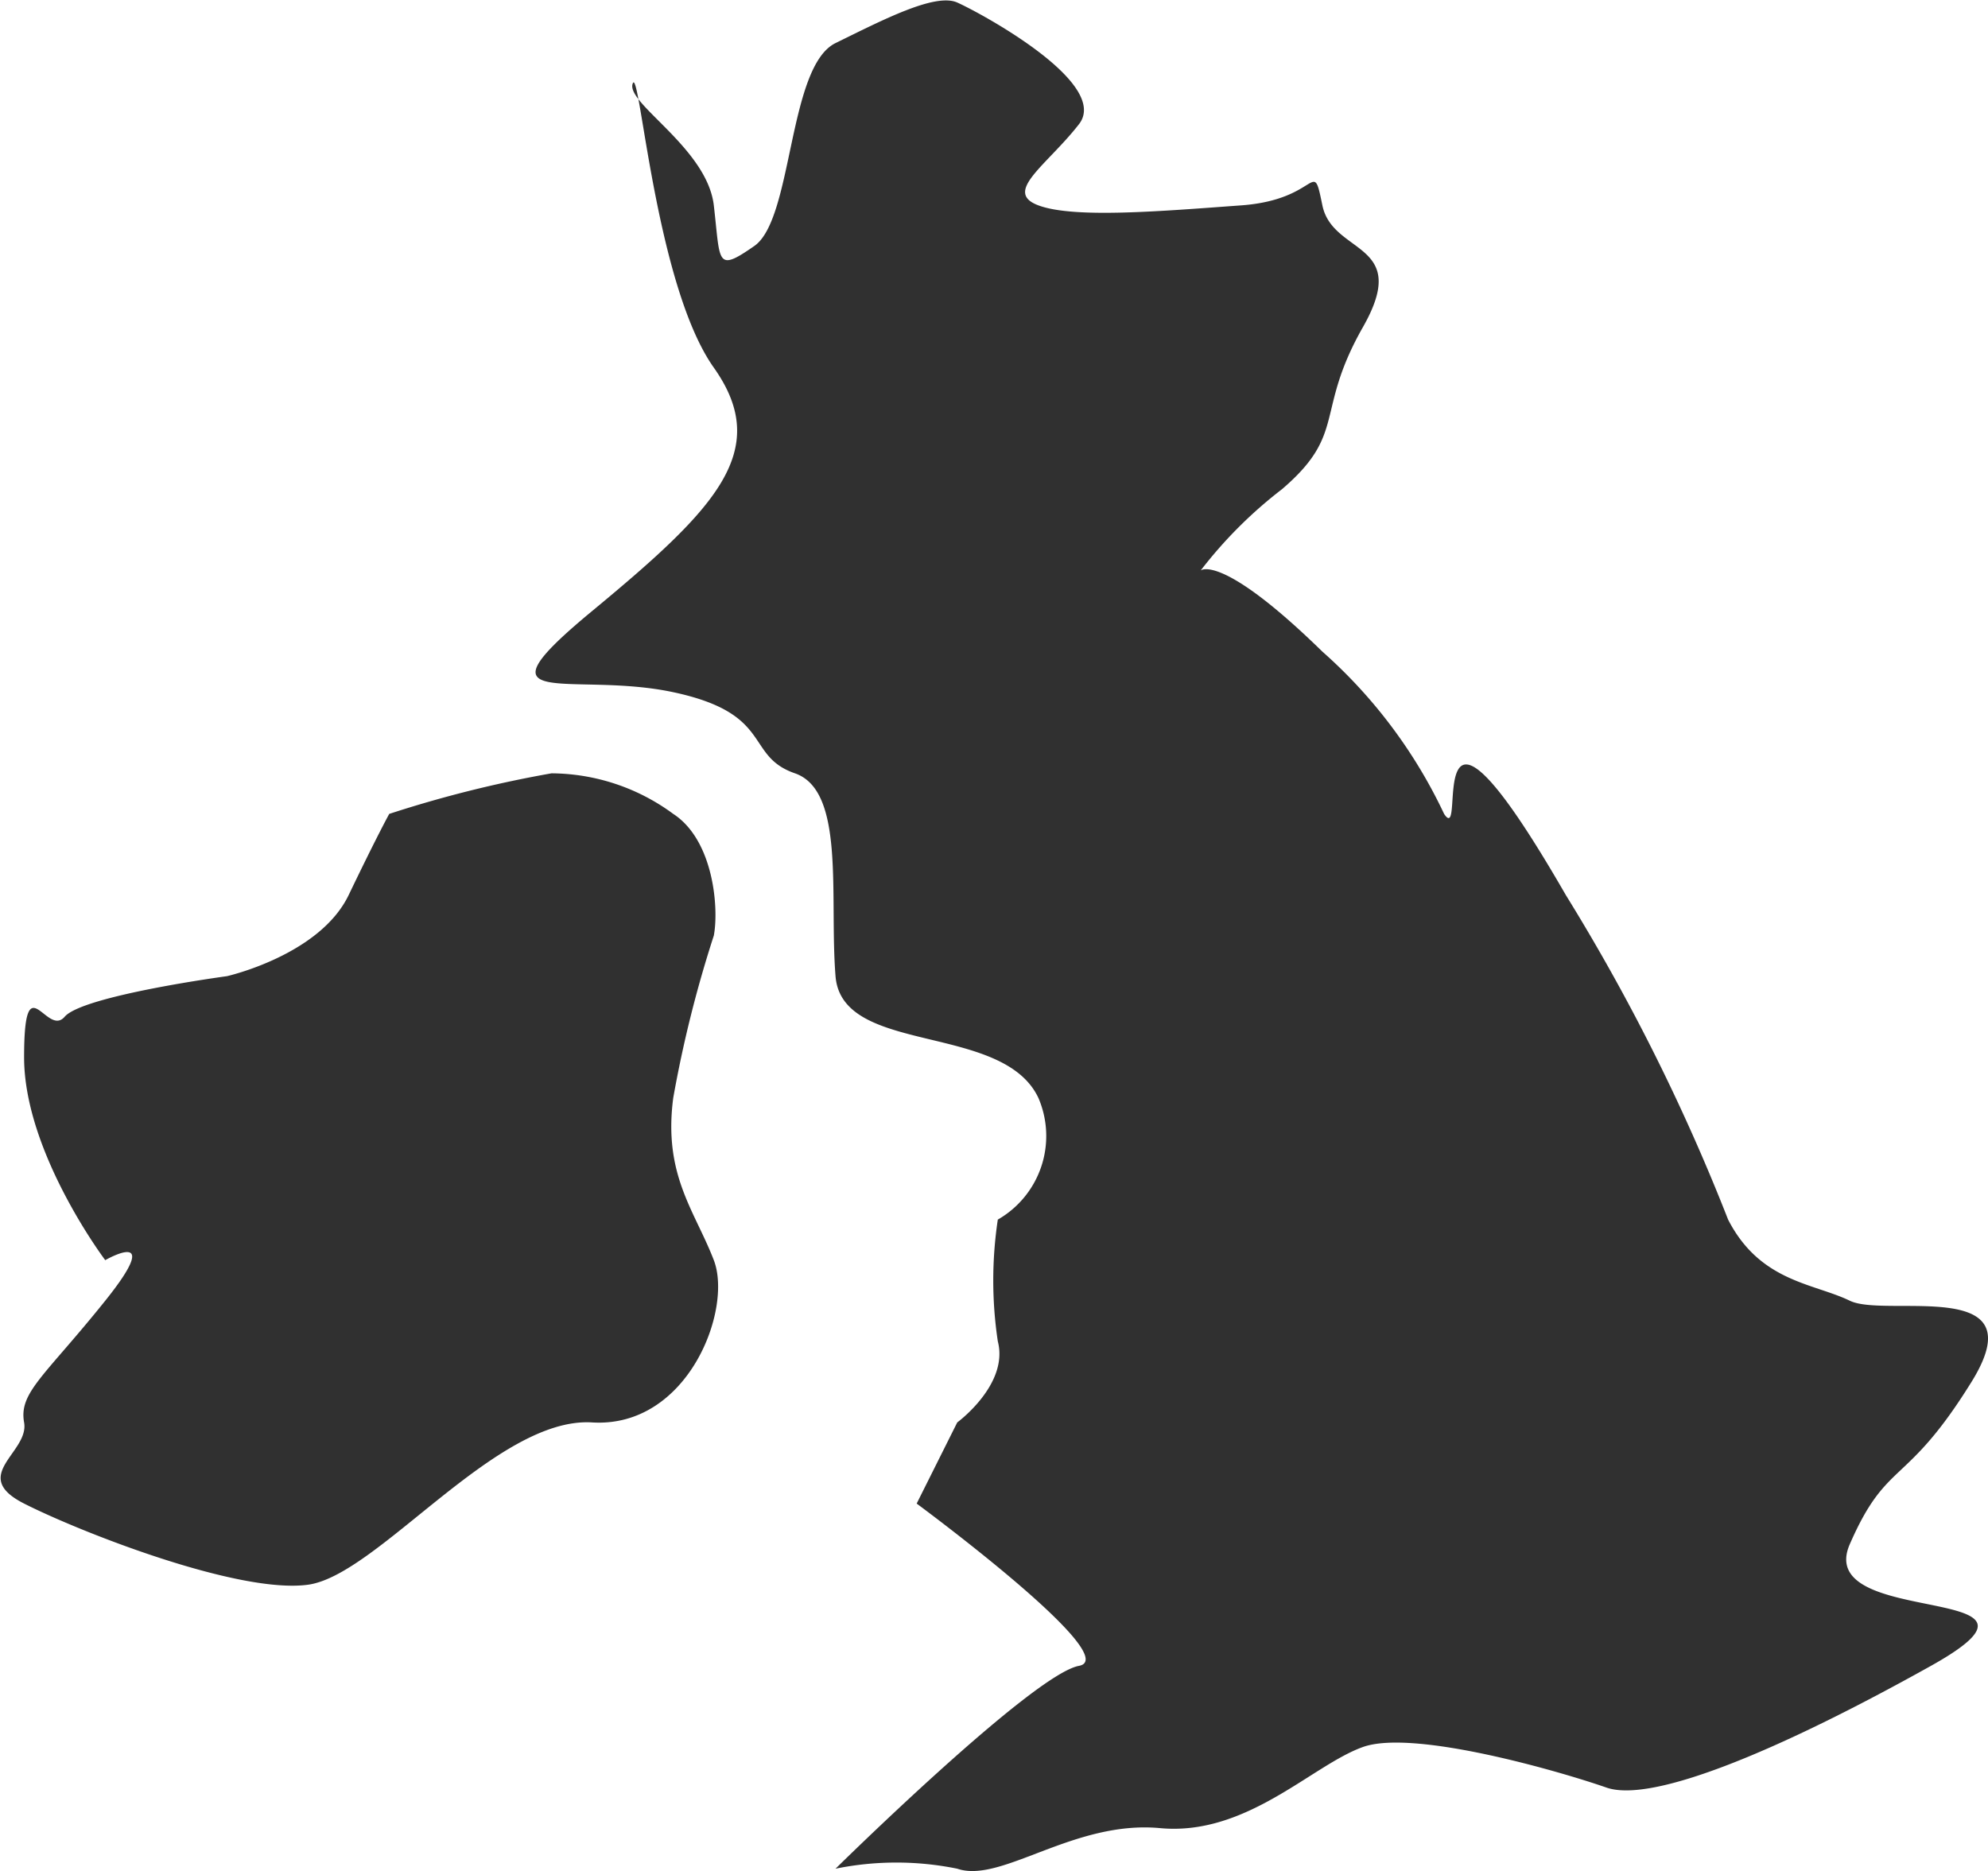
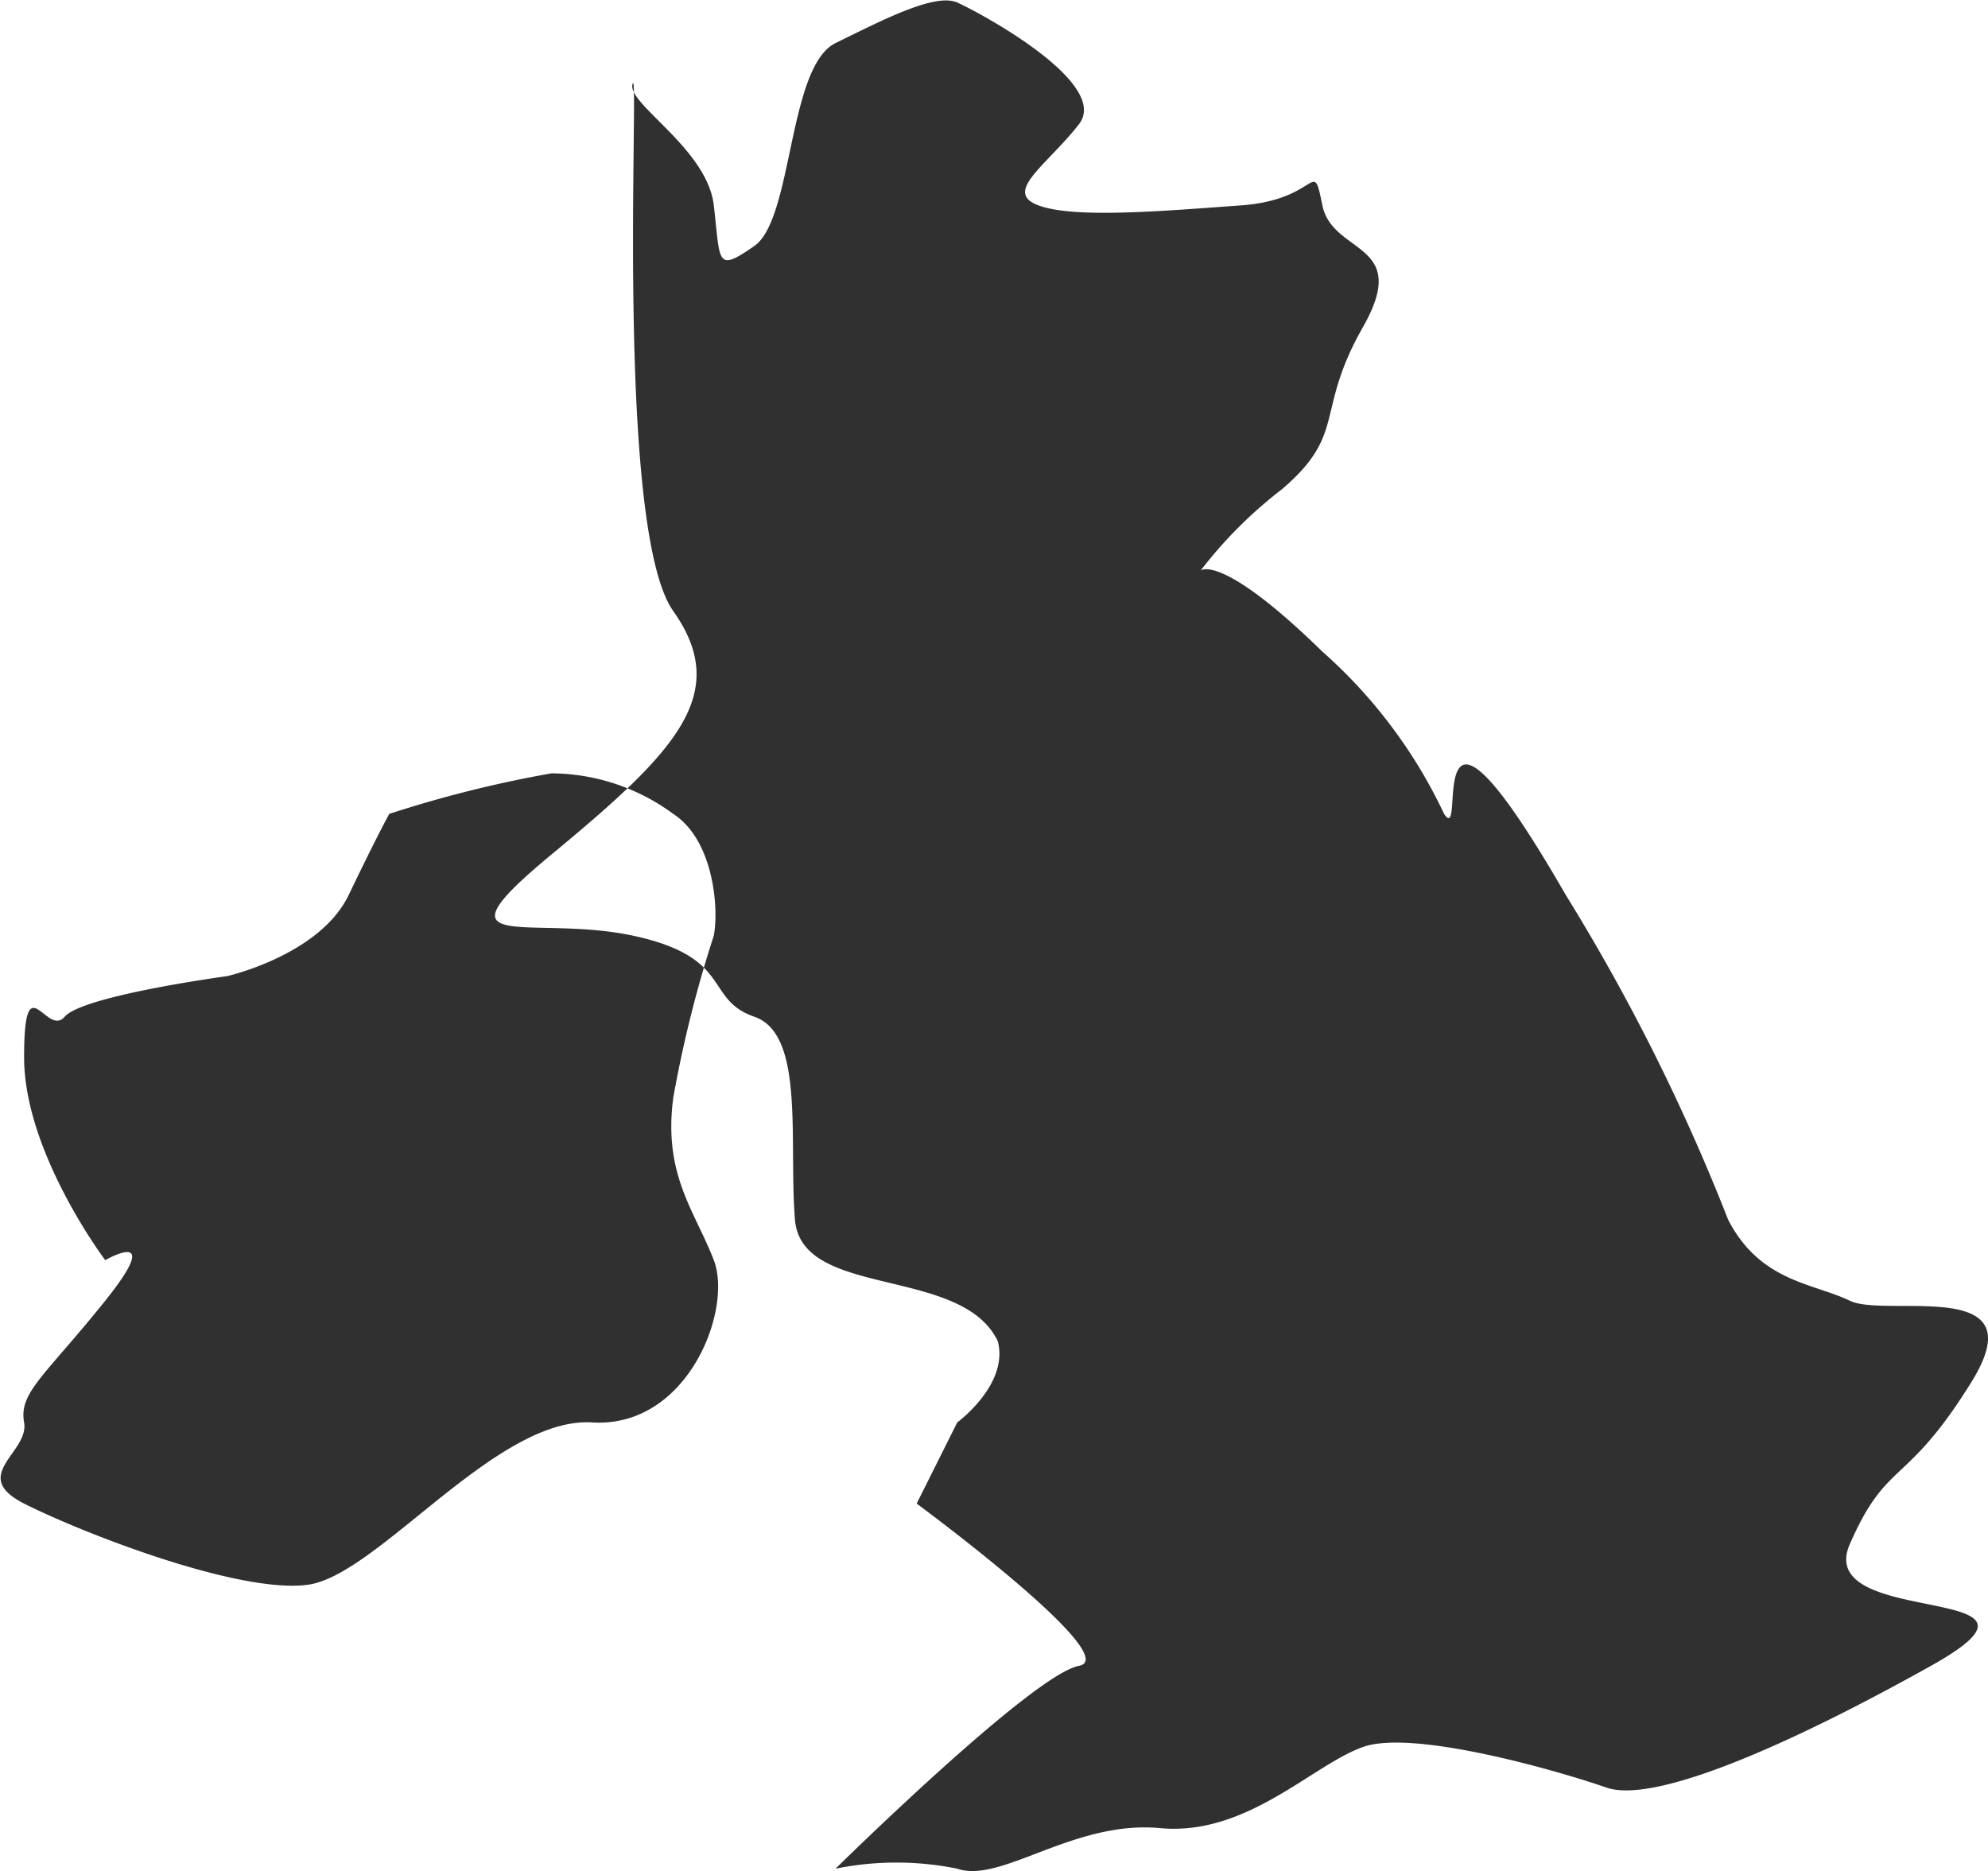
<svg xmlns="http://www.w3.org/2000/svg" width="49" height="46.124" viewBox="0 0 49 46.124">
  <defs>
    <style>
      .cls-1 {
        fill: #303030;
        fill-rule: evenodd;
      }
    </style>
  </defs>
-   <path id="ico-england.svg" class="cls-1" d="M507,577c-0.713,1.484-3,2-3,2s-3.552.478-4,1-1-1.349-1,1,2,5,2,5,1.493-.862,0,1-2.133,2.26-2,3-1.365,1.307,0,2,5.282,2.236,7,2,4.641-4.144,7-4,3.47-2.779,3-4-1.25-2.1-1-4a29.872,29.872,0,0,1,1-4c0.127-.665,0-2.349-1-3a5.1,5.1,0,0,0-3-1,29.23,29.23,0,0,0-4,1S507.713,575.516,507,577Zm7-20c-0.171.485,1.835,1.589,2,3s0.045,1.666,1,1,0.825-4.424,2-5,2.455-1.242,3-1,3.789,1.986,3,3-1.882,1.67-1,2,3.054,0.141,5,0,1.747-1.231,2,0,2.2,0.89,1,3-0.378,2.615-2,4a10.915,10.915,0,0,0-2,2s0.5-.443,3,2a12.372,12.372,0,0,1,3,4c0.588,0.886-.694-4.409,3,2a49.558,49.558,0,0,1,4,8c0.791,1.538,2.1,1.564,3,2s4.627-.625,3,2-2.076,1.885-3,4,5.75,0.906,2,3-6.875,3.393-8,3-4.746-1.446-6-1-2.864,2.2-5,2-3.914,1.374-5,1a7.511,7.511,0,0,0-3,0s4.859-4.79,6-5-4-4-4-4l1-2s1.278-.936,1-2a10.088,10.088,0,0,1,0-3,2.375,2.375,0,0,0,1-3c-0.883-1.869-4.844-1.038-5-3s0.249-4.567-1-5-0.506-1.468-3-2-5.053.525-2-2,4.448-3.955,3-6S514.171,556.515,514,557Z" transform="translate(-498.406 -554.938)" />
+   <path id="ico-england.svg" class="cls-1" d="M507,577c-0.713,1.484-3,2-3,2s-3.552.478-4,1-1-1.349-1,1,2,5,2,5,1.493-.862,0,1-2.133,2.26-2,3-1.365,1.307,0,2,5.282,2.236,7,2,4.641-4.144,7-4,3.47-2.779,3-4-1.25-2.1-1-4a29.872,29.872,0,0,1,1-4c0.127-.665,0-2.349-1-3a5.1,5.1,0,0,0-3-1,29.23,29.23,0,0,0-4,1S507.713,575.516,507,577Zm7-20c-0.171.485,1.835,1.589,2,3s0.045,1.666,1,1,0.825-4.424,2-5,2.455-1.242,3-1,3.789,1.986,3,3-1.882,1.67-1,2,3.054,0.141,5,0,1.747-1.231,2,0,2.2,0.89,1,3-0.378,2.615-2,4a10.915,10.915,0,0,0-2,2s0.5-.443,3,2a12.372,12.372,0,0,1,3,4c0.588,0.886-.694-4.409,3,2a49.558,49.558,0,0,1,4,8c0.791,1.538,2.1,1.564,3,2s4.627-.625,3,2-2.076,1.885-3,4,5.75,0.906,2,3-6.875,3.393-8,3-4.746-1.446-6-1-2.864,2.2-5,2-3.914,1.374-5,1a7.511,7.511,0,0,0-3,0s4.859-4.79,6-5-4-4-4-4l1-2s1.278-.936,1-2c-0.883-1.869-4.844-1.038-5-3s0.249-4.567-1-5-0.506-1.468-3-2-5.053.525-2-2,4.448-3.955,3-6S514.171,556.515,514,557Z" transform="translate(-498.406 -554.938)" />
</svg>